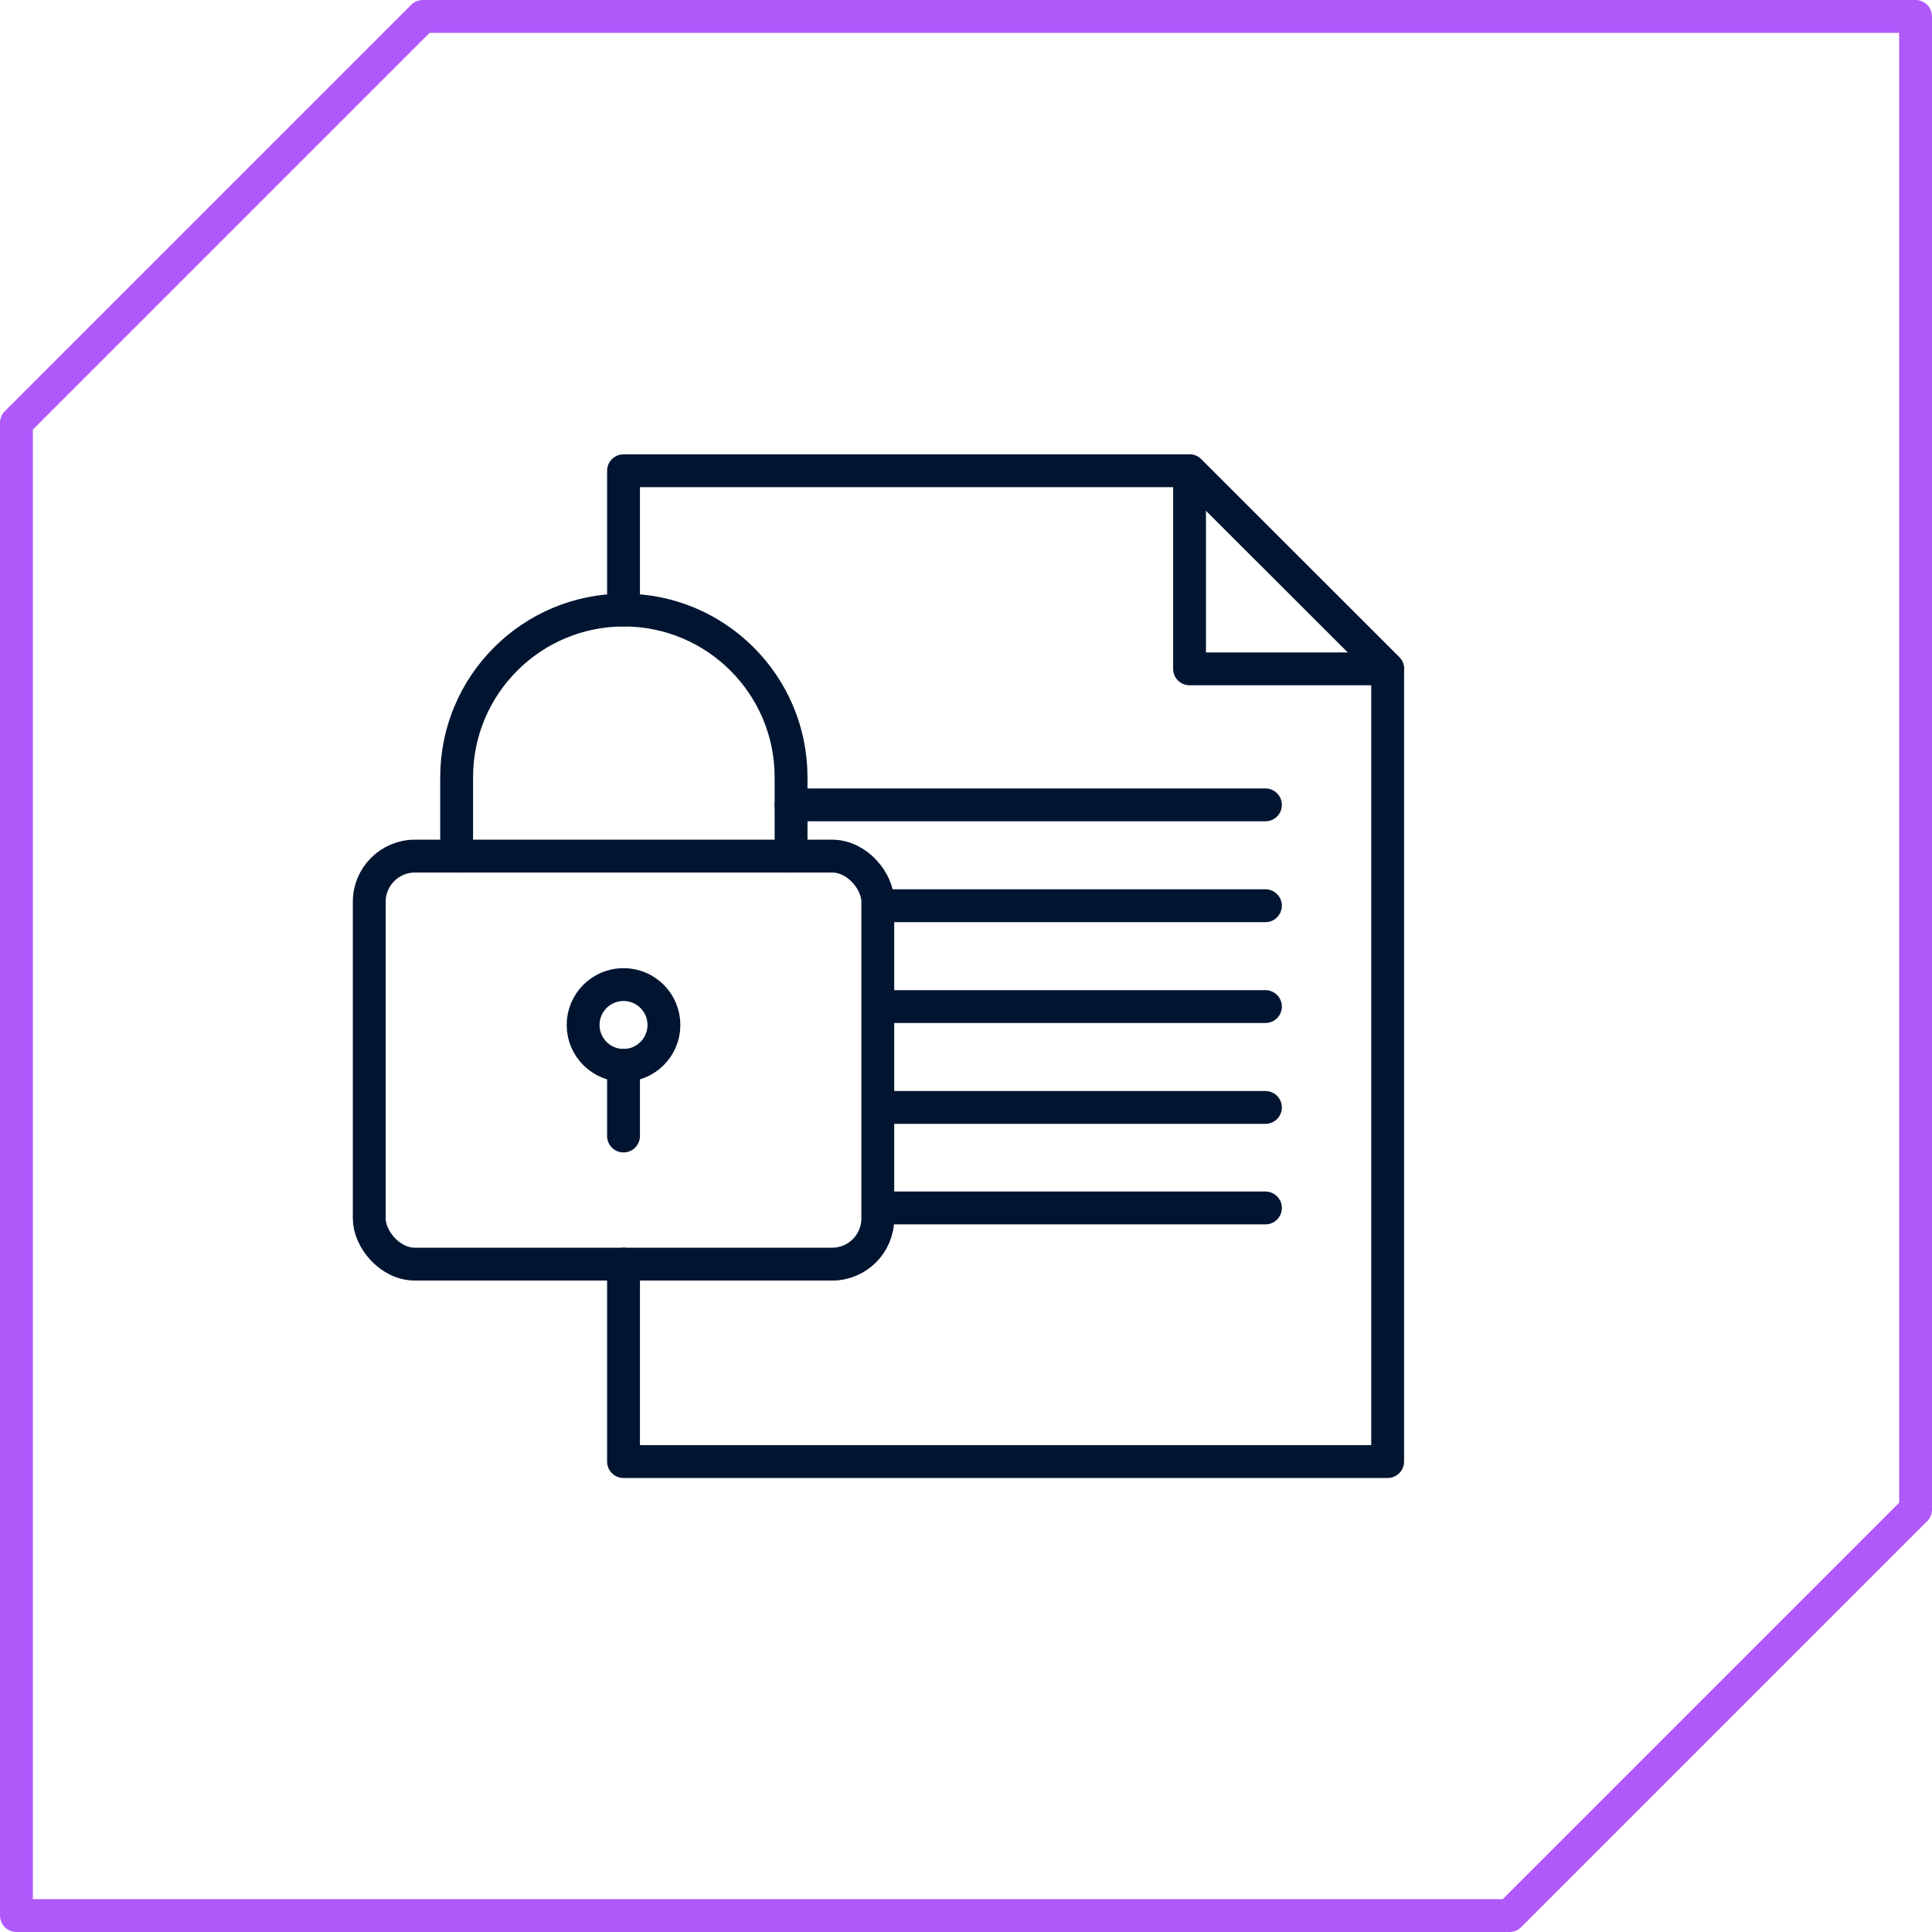
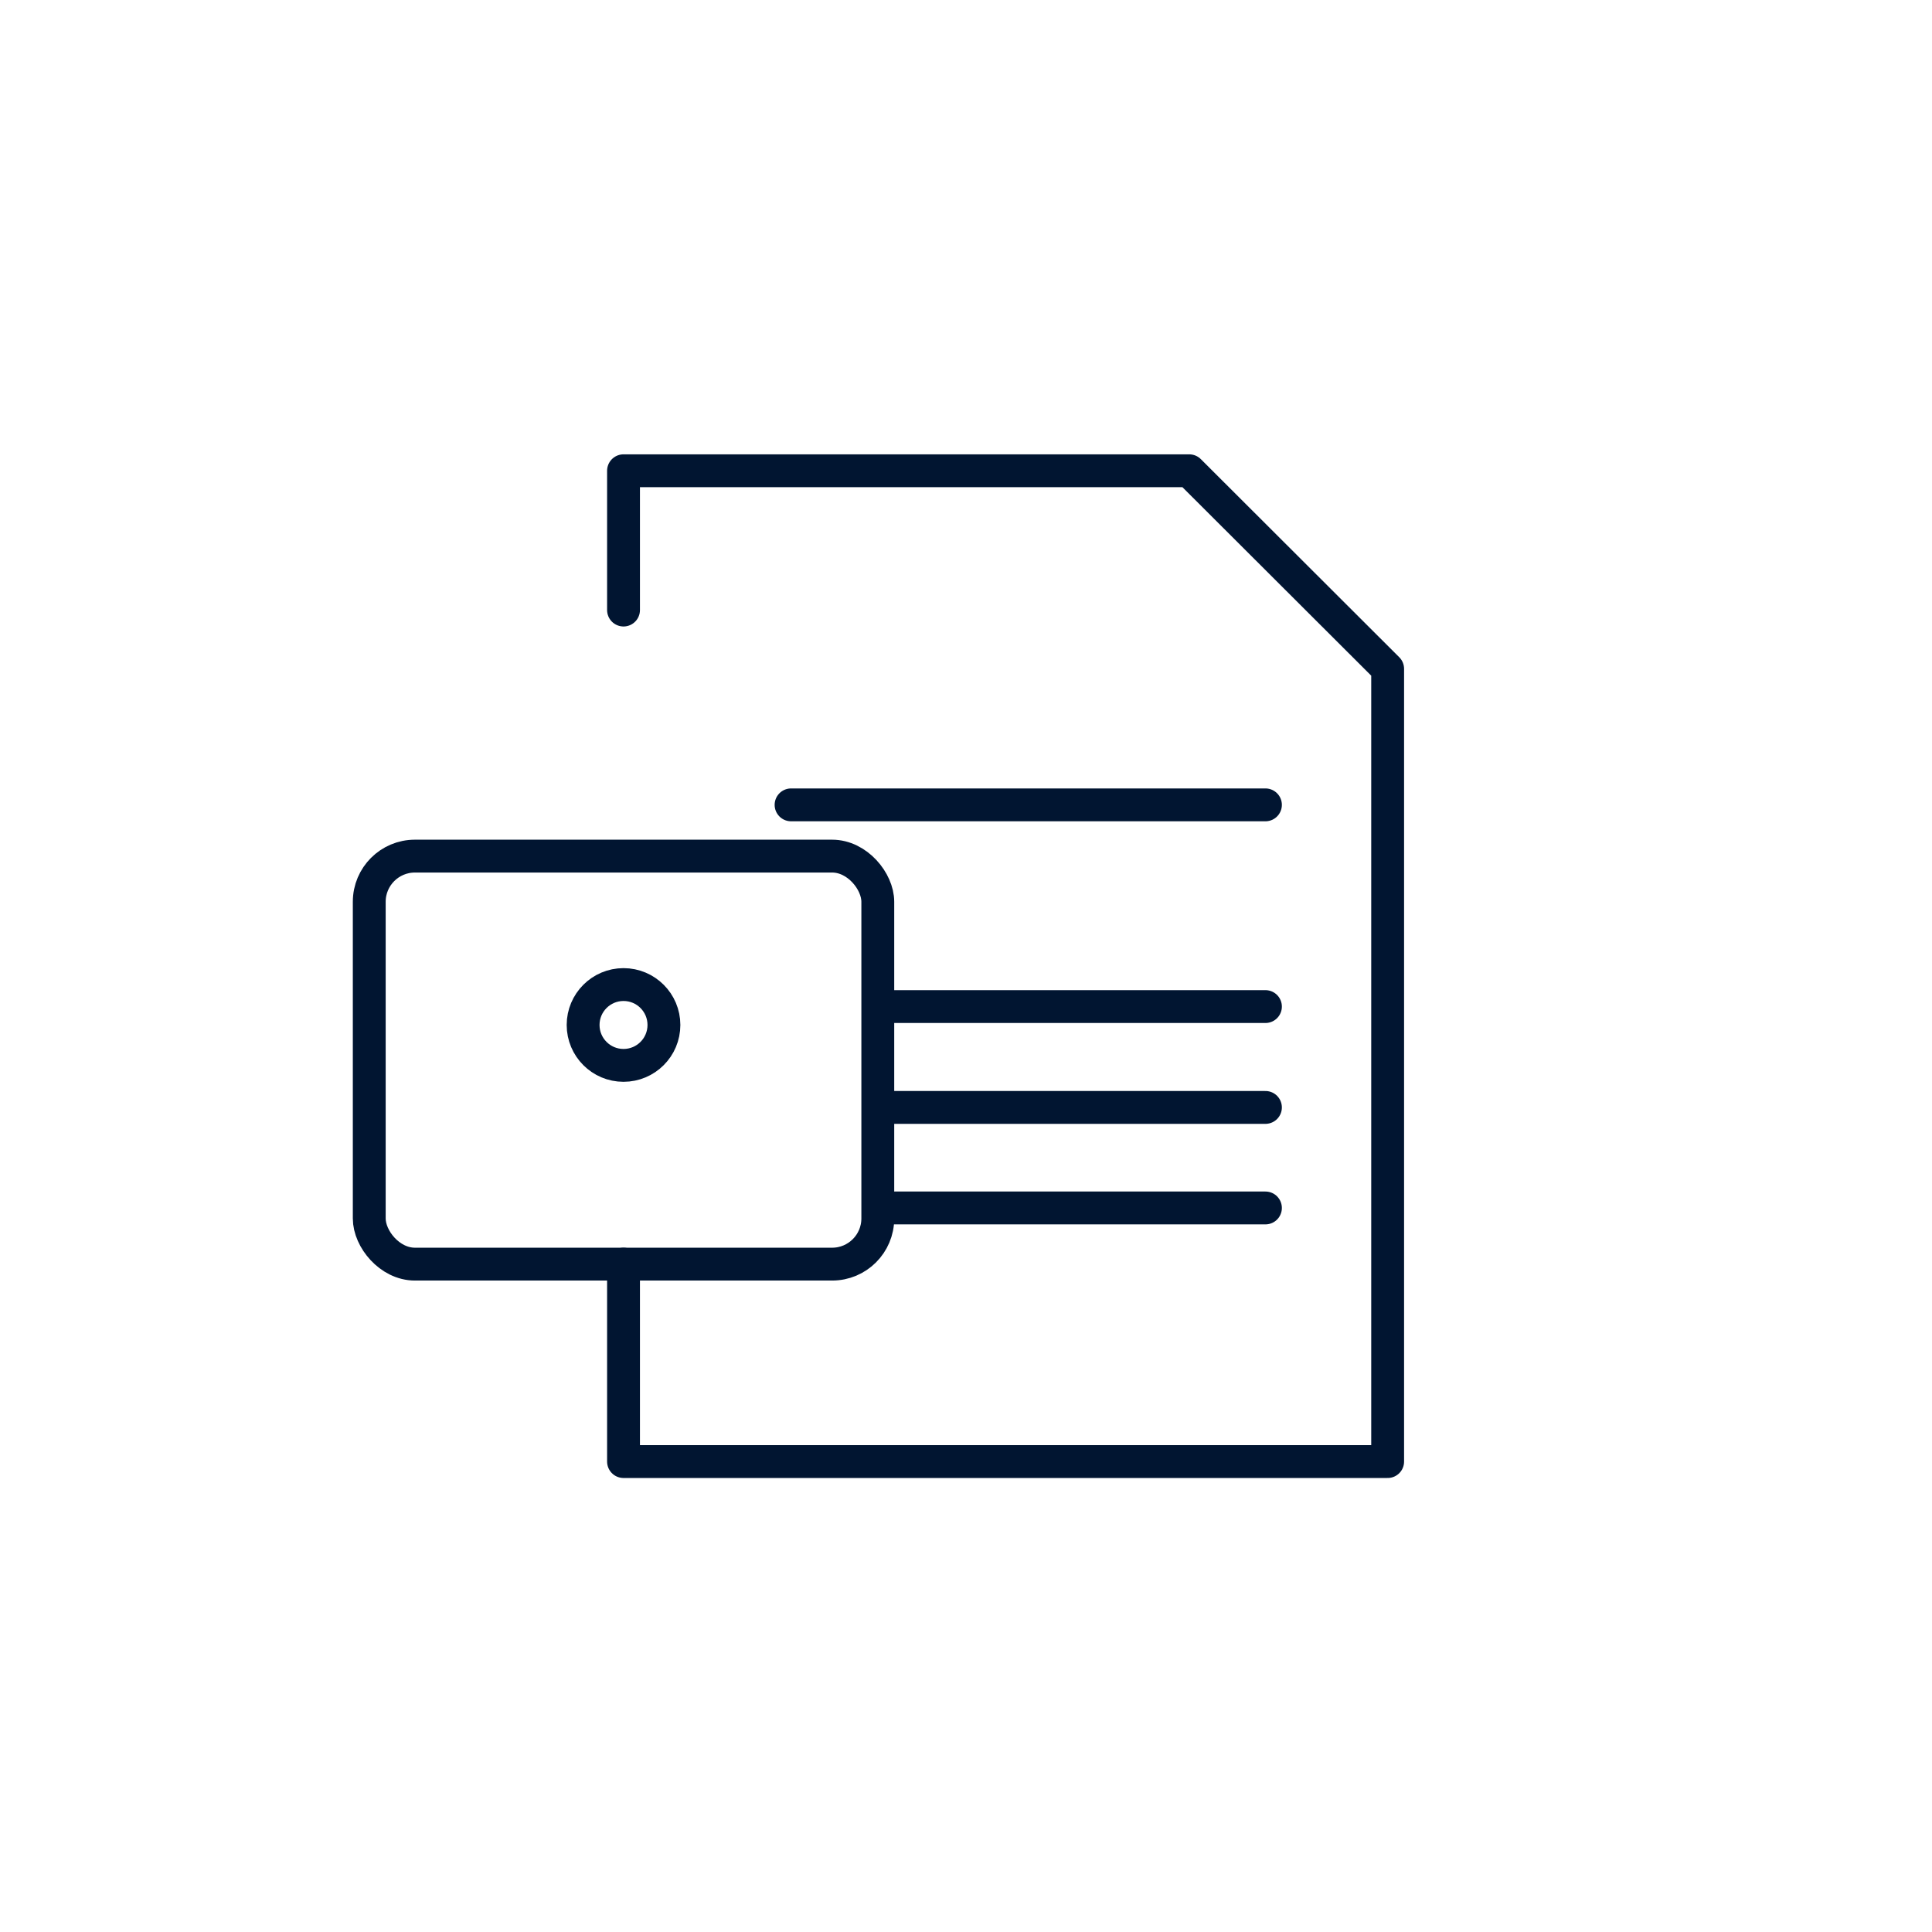
<svg xmlns="http://www.w3.org/2000/svg" id="Layer_2" data-name="Layer 2" viewBox="0 0 58.81 58.81">
  <defs>
    <style>
      .cls-1 {
        stroke: #011531;
      }

      .cls-1, .cls-2 {
        fill: none;
        stroke-linecap: round;
        stroke-linejoin: round;
      }

      .cls-2 {
        stroke: #af59fb;
      }
    </style>
  </defs>
  <g id="Layer_1-2" data-name="Layer 1">
    <g>
-       <polygon class="cls-2" points="58.31 .5 12.87 .5 .5 12.87 .5 58.31 45.95 58.31 58.31 45.95 58.31 .5" />
      <g>
        <g>
          <rect class="cls-1" x="11.24" y="26.06" width="15.48" height="12.42" rx="1.39" ry="1.39" />
-           <path class="cls-1" d="M24.08,26.06v-2.4c0-2.81-2.28-5.09-5.09-5.09h0c-2.81,0-5.09,2.28-5.09,5.09v2.4" />
          <g>
-             <line class="cls-1" x1="18.98" y1="34.58" x2="18.98" y2="32.43" />
            <circle class="cls-1" cx="18.98" cy="31.2" r="1.23" />
          </g>
        </g>
        <g>
          <polyline class="cls-1" points="18.98 38.48 18.98 44.49 42.24 44.49 42.24 20.36 36.2 14.33 18.98 14.33 18.98 18.57" />
-           <polygon class="cls-1" points="36.21 14.33 36.21 20.36 42.24 20.36 36.21 14.33" />
          <line class="cls-1" x1="24.08" y1="24.5" x2="38.52" y2="24.5" />
-           <line class="cls-1" x1="27.23" y1="27.57" x2="38.52" y2="27.57" />
          <line class="cls-1" x1="27.23" y1="36.77" x2="38.52" y2="36.77" />
          <line class="cls-1" x1="38.52" y1="30.64" x2="27.23" y2="30.64" />
          <line class="cls-1" x1="27.23" y1="33.71" x2="38.52" y2="33.71" />
        </g>
      </g>
    </g>
  </g>
</svg>